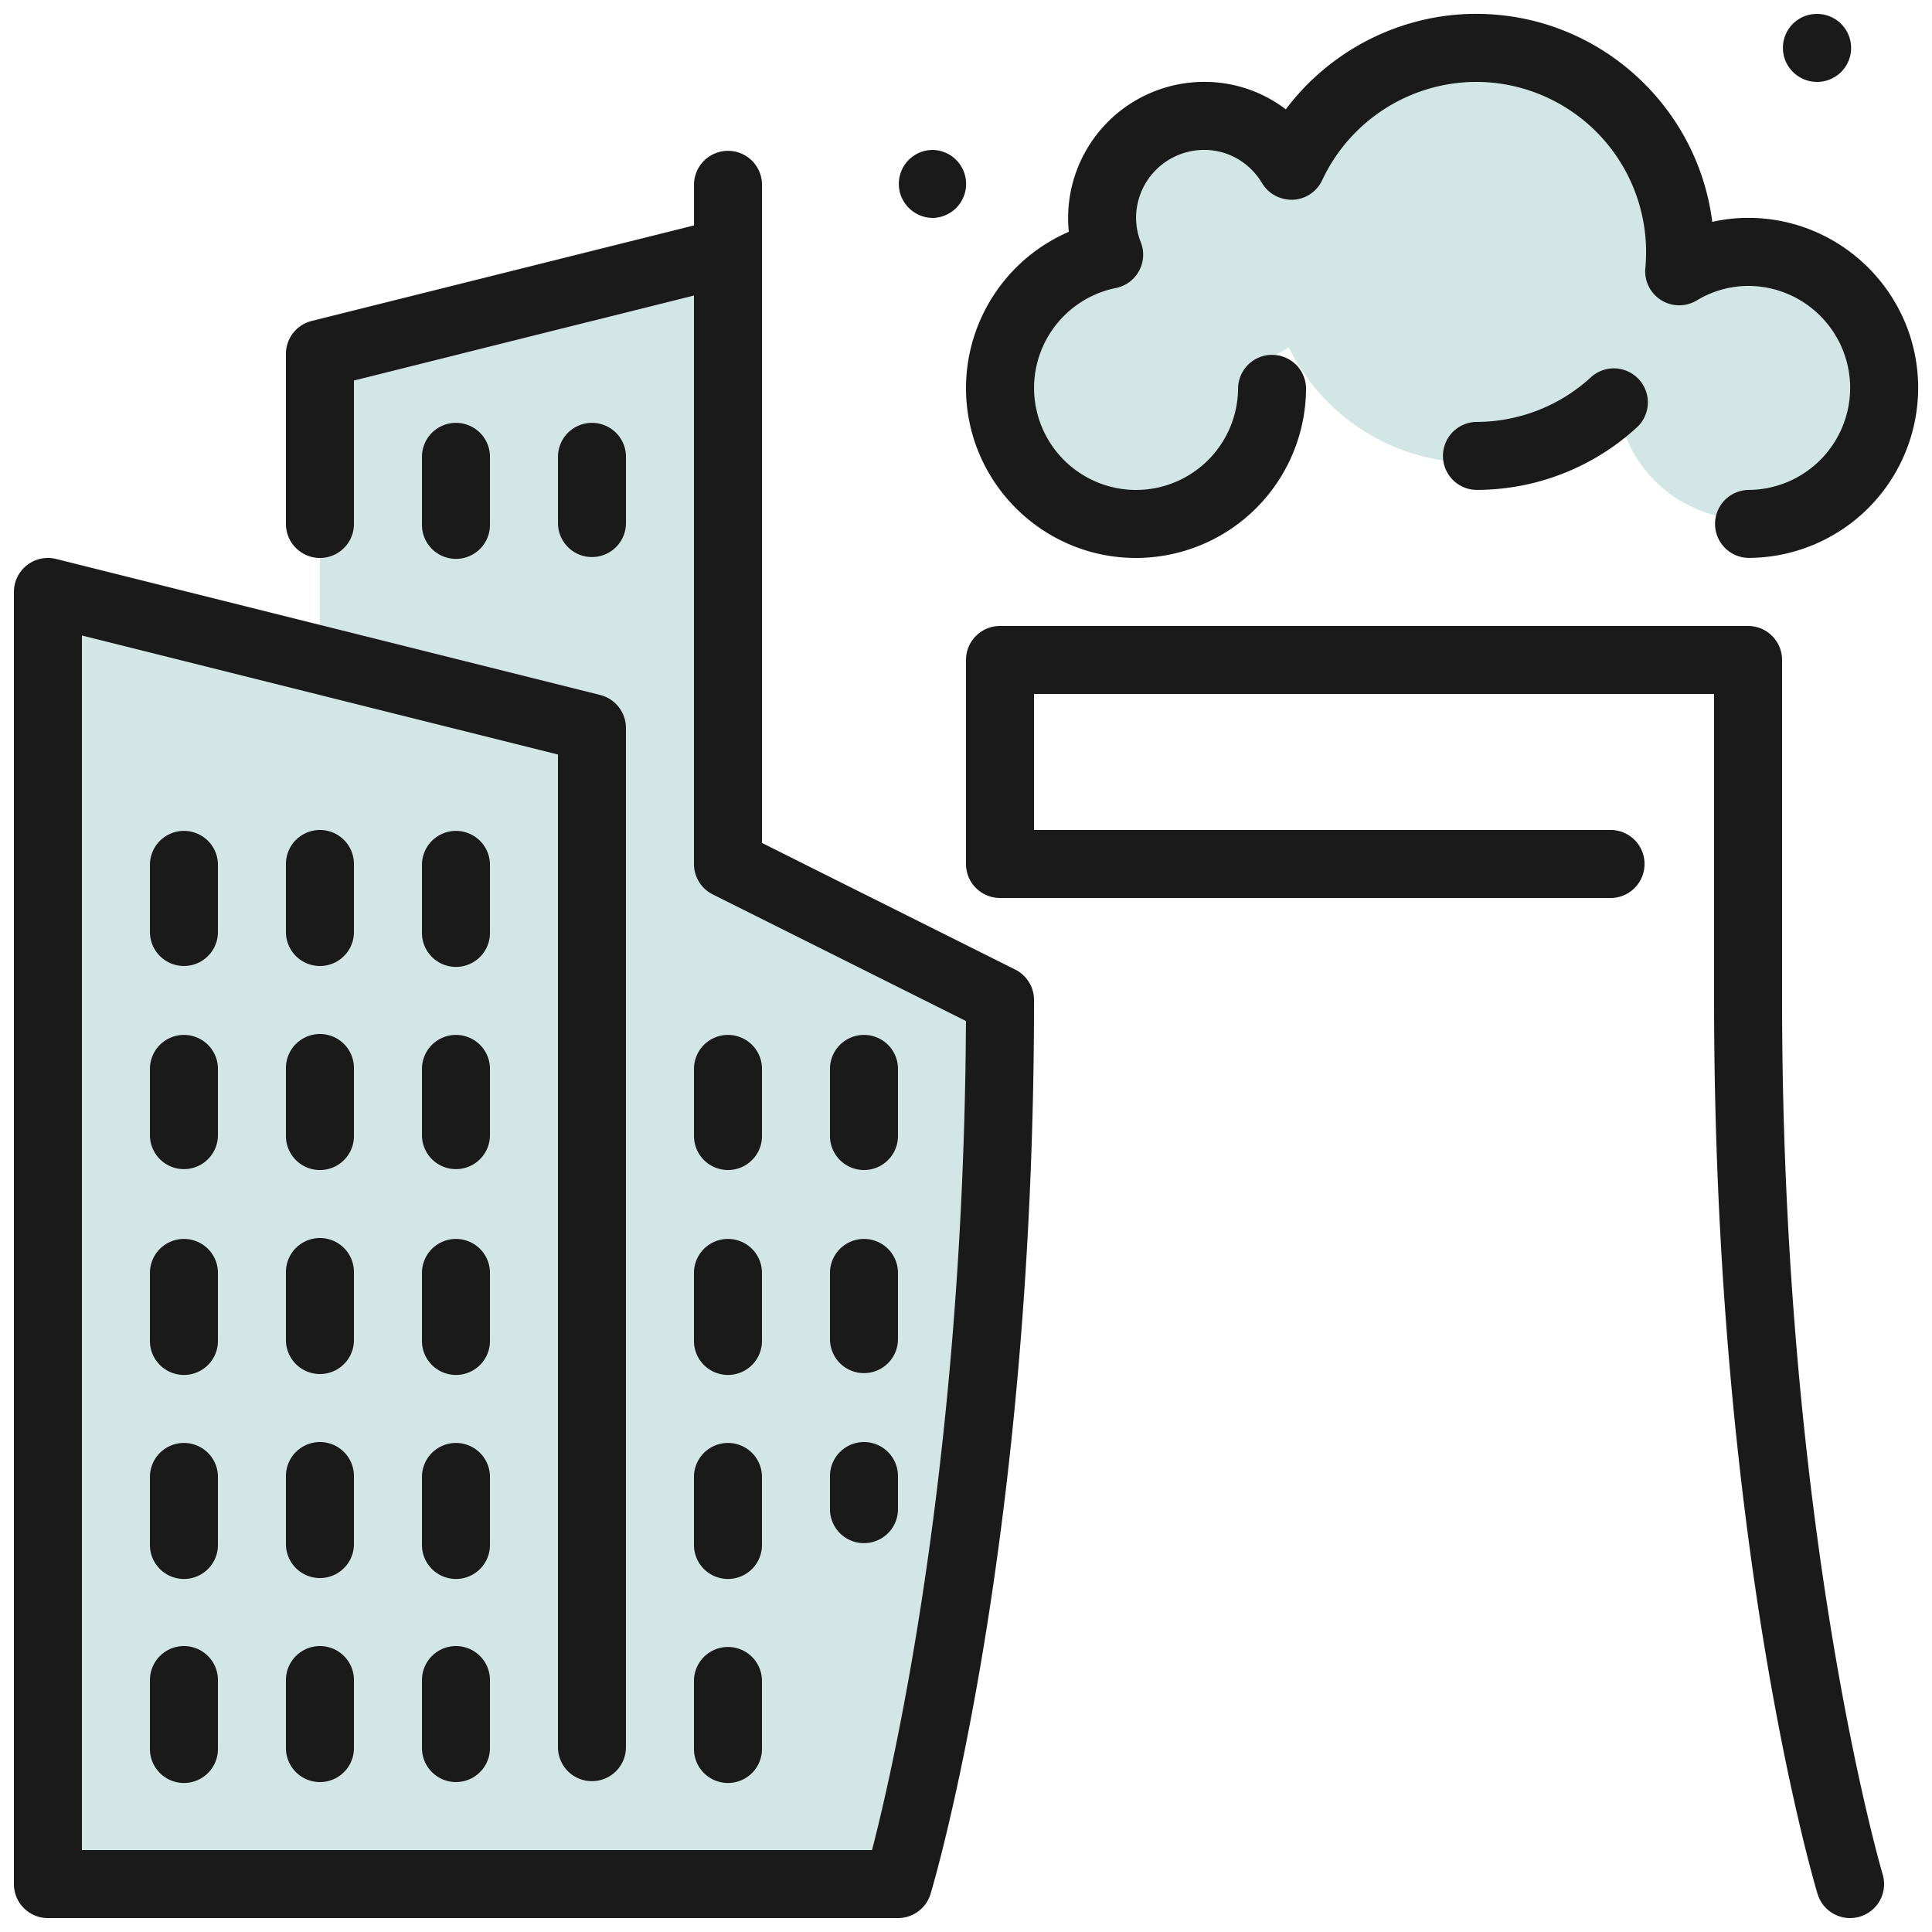
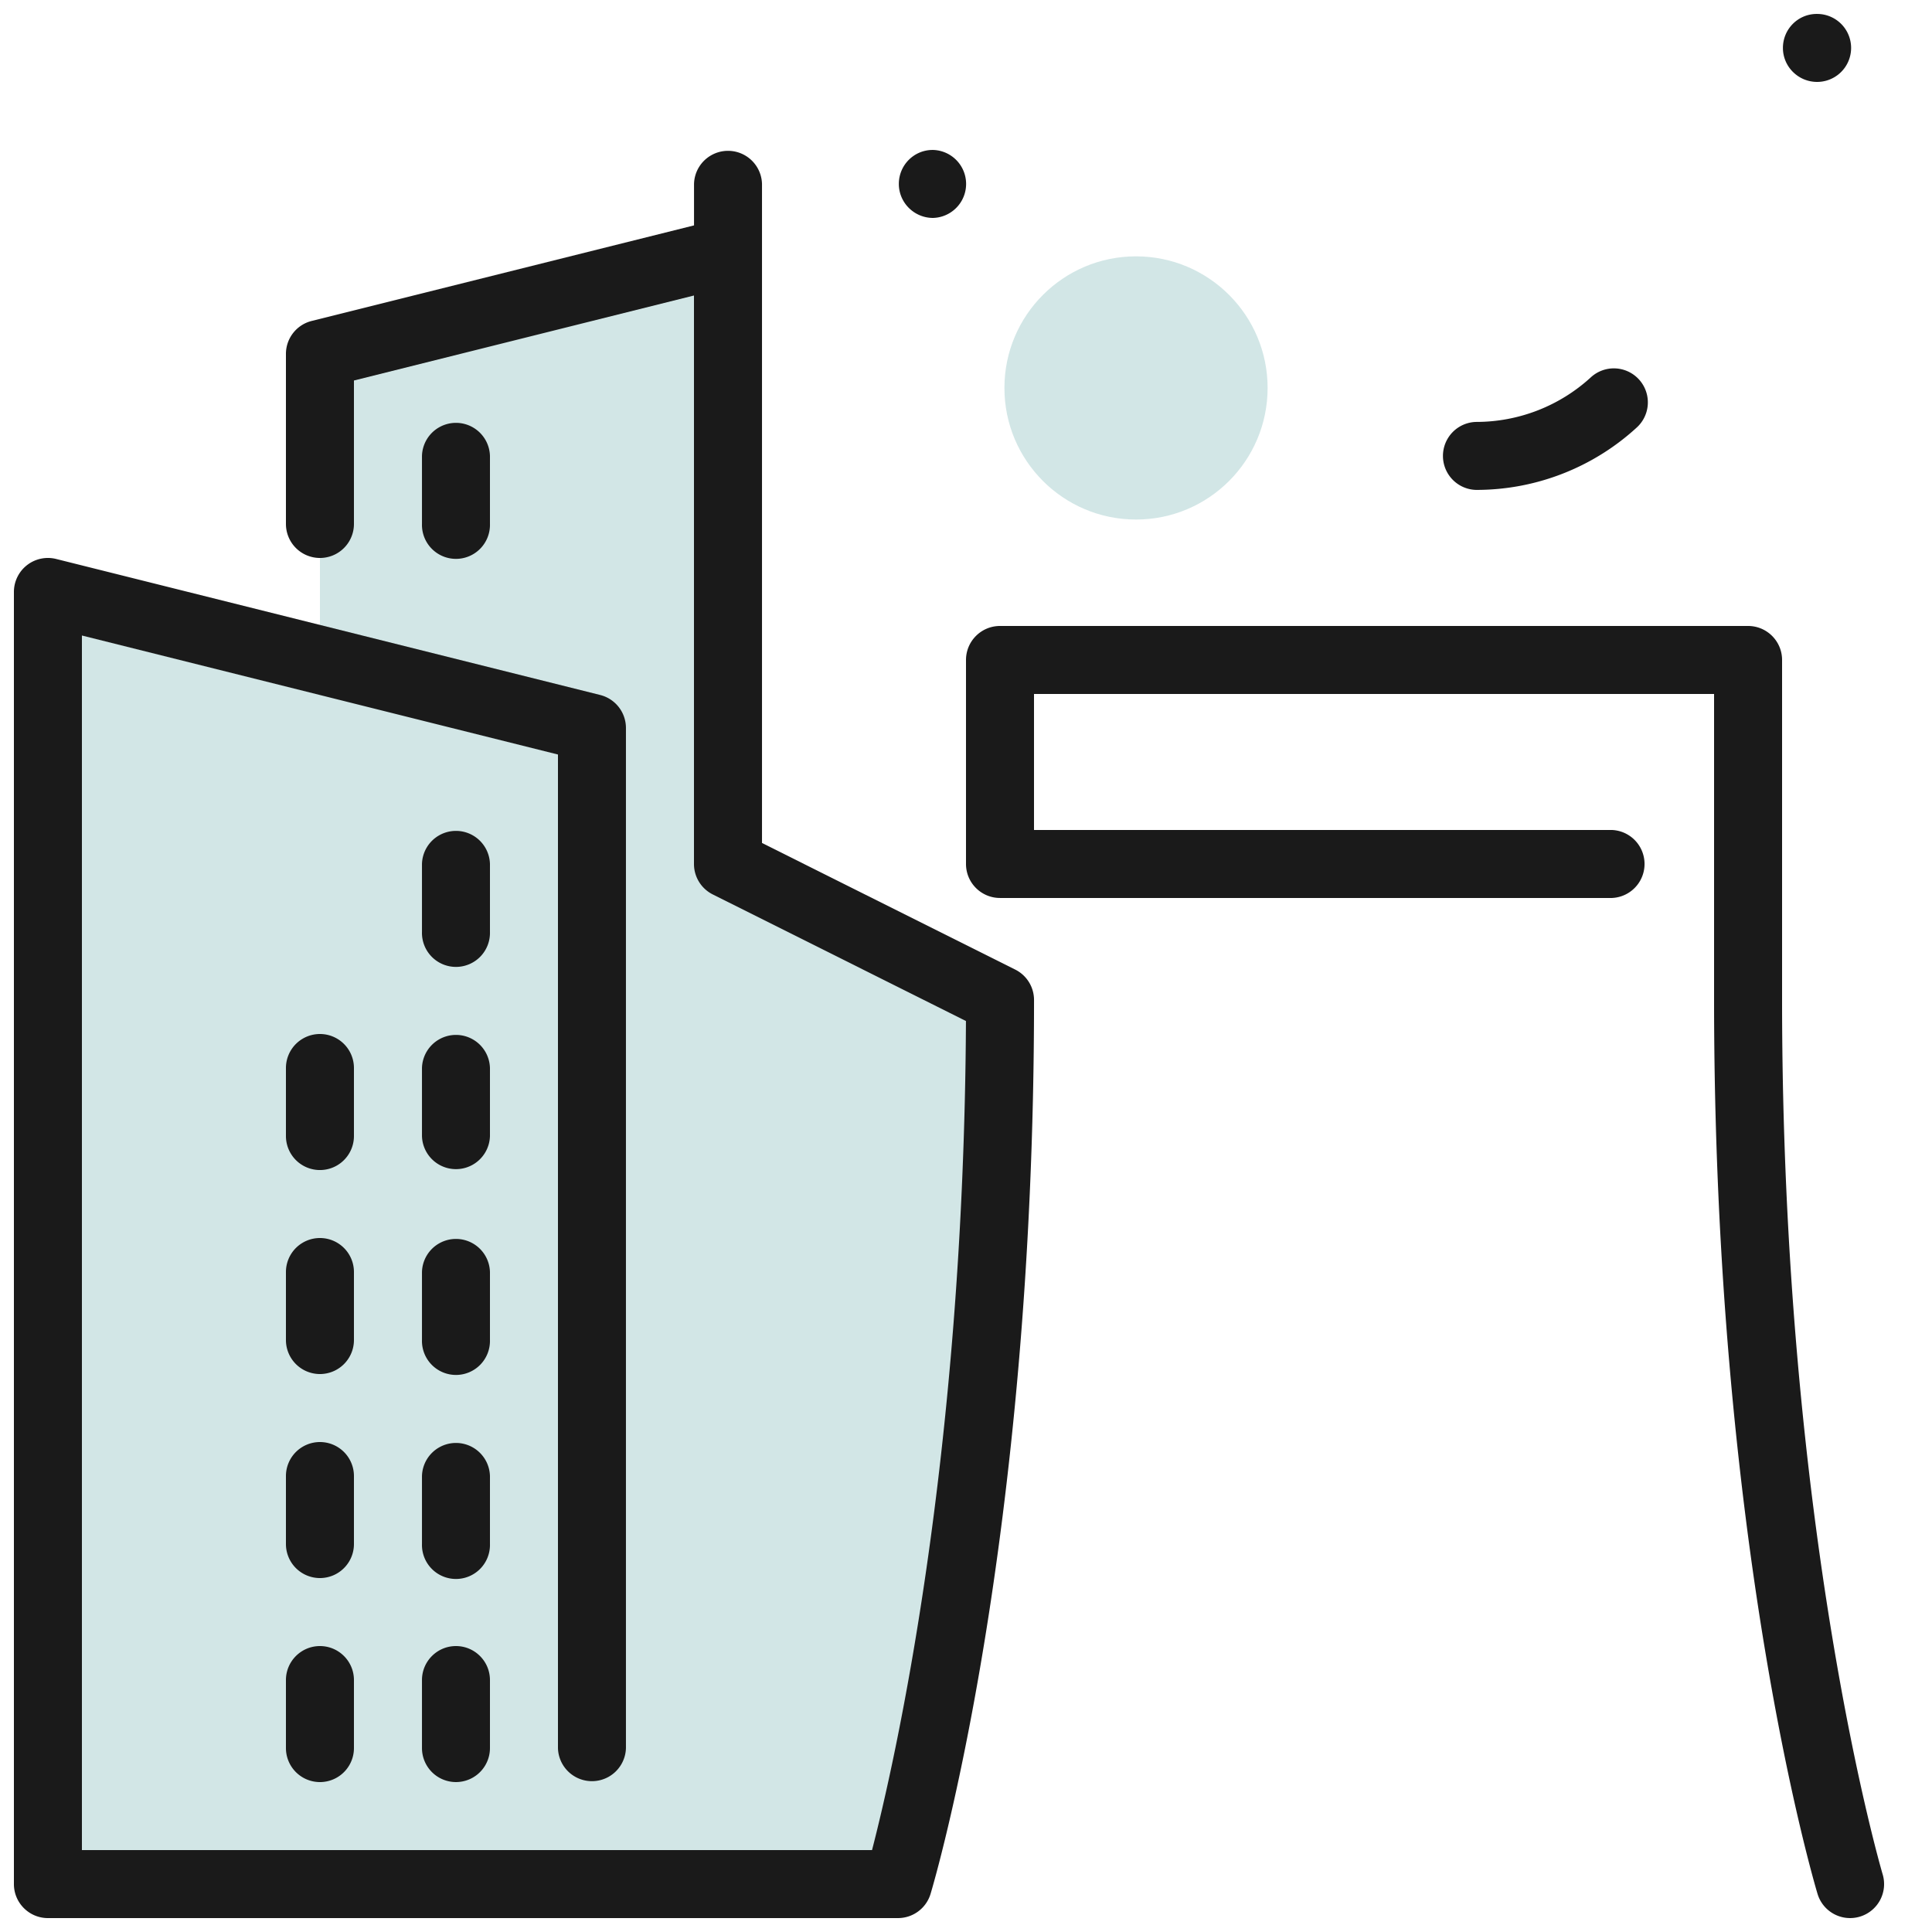
<svg xmlns="http://www.w3.org/2000/svg" viewBox="0 0 80 80">
  <g fill="#D2E6E6">
-     <circle cx="50.555" cy="10.321" r="4.933" />
-     <circle cx="61.036" cy="10.616" r="8.547" />
    <circle cx="47.04" cy="16.064" r="5.449" />
-     <circle cx="72.384" cy="16.064" r="5.449" />
  </g>
  <path fill="#D2E6E6" d="M13.248 27.2V14.242l16.896-5.218v26.752l11.095 5.564-1.197 25.661-1.408 9.197-2.222 2.222-35.068-.403.639-53.633z" />
  <g fill="#1A1A1A">
    <path d="M20.288 61.12a1.408 1.408 0 0 0-2.815 0v2.816a1.408 1.408 0 1 0 2.815 0V61.12zm0-16.896a1.408 1.408 0 0 0-2.815 0v2.817a1.408 1.408 0 0 0 2.815 0v-2.817zm-5.632 0a1.408 1.408 0 0 0-2.816 0v2.817a1.408 1.408 0 0 0 2.816 0v-2.817zM18.88 68.16c-.777 0-1.407.631-1.407 1.408v2.816a1.407 1.407 0 1 0 2.815 0v-2.816c0-.777-.631-1.408-1.408-1.408zm1.408-15.488a1.408 1.408 0 0 0-2.815 0v2.816a1.408 1.408 0 1 0 2.815 0v-2.816zm-5.632 0a1.408 1.408 0 0 0-2.816 0v2.816a1.408 1.408 0 0 0 2.816 0v-2.816zM13.248 68.16c-.777 0-1.408.631-1.408 1.408v2.816a1.408 1.408 0 0 0 2.816 0v-2.816c0-.777-.631-1.408-1.408-1.408zm1.408-7.04a1.408 1.408 0 0 0-2.816 0v2.816a1.408 1.408 0 0 0 2.816 0V61.12zm5.632-25.344a1.408 1.408 0 0 0-2.815 0v2.816a1.408 1.408 0 1 0 2.815 0v-2.816zM75.26 78.42a1.407 1.407 0 1 0 2.697-.808c-.042-.139-4.165-14.176-4.165-36.204v-14.08c0-.778-.631-1.408-1.408-1.408H41.408c-.777 0-1.408.63-1.408 1.408v8.448c0 .777.631 1.407 1.408 1.407h25.345a1.409 1.409 0 0 0 0-2.815H42.816v-5.632h28.16v12.672c0 22.476 4.109 36.43 4.284 37.012zM67.777 17.7a1.407 1.407 0 0 0-1.902-2.077 7.022 7.022 0 0 1-4.755 1.848 1.408 1.408 0 0 0 0 2.815 9.825 9.825 0 0 0 6.657-2.586zm7.466-14.308a1.407 1.407 0 0 0 0-2.815h-.015c-.777 0-1.401.631-1.401 1.408 0 .776.637 1.407 1.416 1.407zM38.634 9.024a1.408 1.408 0 0 0 0-2.815h-.014c-.777 0-1.401.631-1.401 1.407 0 .777.637 1.408 1.415 1.408zM20.288 21.696V18.88a1.408 1.408 0 0 0-2.815 0v2.816a1.408 1.408 0 1 0 2.815 0z" />
    <path d="M1.984 79.424h35.2a1.41 1.41 0 0 0 1.349-1.004c.175-.582 4.284-14.537 4.284-37.012 0-.533-.301-1.021-.779-1.26l-10.485-5.242V7.616a1.408 1.408 0 0 0-2.815 0v1.717L12.906 13.29a1.406 1.406 0 0 0-1.066 1.366v7.04a1.408 1.408 0 0 0 2.816 0v-5.94l14.08-3.52v23.541c0 .533.301 1.021.779 1.26l10.483 5.241c-.089 18.214-2.978 30.804-3.889 34.331H3.392V26.315l19.712 4.928v41.141a1.408 1.408 0 0 0 2.815 0v-42.24a1.41 1.41 0 0 0-1.066-1.366L2.326 23.146a1.408 1.408 0 0 0-1.75 1.366v53.504c0 .777.631 1.408 1.408 1.408z" />
-     <path d="M25.92 21.696V18.88a1.408 1.408 0 0 0-2.815 0v2.816a1.408 1.408 0 0 0 2.815 0zM40 16.064c0 3.882 3.158 7.04 7.041 7.04a7.048 7.048 0 0 0 7.04-7.04 1.408 1.408 0 0 0-2.815 0 4.23 4.23 0 0 1-4.224 4.224 4.229 4.229 0 0 1-4.224-4.224 4.23 4.23 0 0 1 3.386-4.138 1.407 1.407 0 0 0 1.036-1.891 2.778 2.778 0 0 1-.198-1.011 2.82 2.82 0 0 1 2.816-2.817c.989 0 1.888.517 2.405 1.382.268.446.759.699 1.282.682.52-.025.982-.337 1.204-.809a7.064 7.064 0 0 1 6.374-4.071 7.048 7.048 0 0 1 7.007 7.712 1.408 1.408 0 0 0 2.119 1.343 4.144 4.144 0 0 1 2.138-.607 4.229 4.229 0 0 1 4.224 4.224 4.23 4.23 0 0 1-4.224 4.224 1.408 1.408 0 0 0 0 2.815 7.048 7.048 0 0 0 7.04-7.04c0-3.882-3.158-7.041-7.04-7.041a6.71 6.71 0 0 0-1.486.167C70.289 4.337 66.136.574 61.123.574c-3.122 0-6.04 1.504-7.881 3.953a5.553 5.553 0 0 0-3.383-1.137 5.639 5.639 0 0 0-5.602 6.209A7.06 7.06 0 0 0 40 16.064zm-5.632 46.464a1.408 1.408 0 0 0 2.815 0V61.12a1.407 1.407 0 0 0-2.815 0v1.408zm1.408-14.08c.777 0 1.407-.631 1.407-1.407v-2.817a1.408 1.408 0 0 0-2.815 0v2.817c0 .776.631 1.407 1.408 1.407zm-7.04 23.936a1.408 1.408 0 1 0 2.815 0v-2.816a1.408 1.408 0 0 0-2.815 0v2.816zm5.632-16.896a1.408 1.408 0 0 0 2.815 0v-2.816a1.408 1.408 0 0 0-2.815 0v2.816zM14.656 35.776a1.408 1.408 0 0 0-2.816 0v2.816a1.408 1.408 0 0 0 2.816 0v-2.816zm-5.632 8.448a1.408 1.408 0 0 0-2.815 0v2.817a1.408 1.408 0 0 0 2.815 0v-2.817zm19.712 19.712a1.408 1.408 0 1 0 2.815 0V61.12a1.408 1.408 0 0 0-2.815 0v2.816zM9.024 52.672a1.408 1.408 0 0 0-2.815 0v2.816a1.408 1.408 0 1 0 2.815 0v-2.816zm0 8.448a1.408 1.408 0 0 0-2.815 0v2.816a1.408 1.408 0 1 0 2.815 0V61.12zm-1.408 7.04c-.777 0-1.407.631-1.407 1.408v2.816a1.408 1.408 0 1 0 2.815 0v-2.816c0-.777-.631-1.408-1.408-1.408zm22.528-19.712c.778 0 1.408-.631 1.408-1.407v-2.817a1.408 1.408 0 0 0-2.815 0v2.817a1.407 1.407 0 0 0 1.407 1.407zM9.024 35.776a1.408 1.408 0 0 0-2.815 0v2.816a1.407 1.407 0 1 0 2.815 0v-2.816zm19.712 19.712a1.408 1.408 0 1 0 2.815 0v-2.816a1.408 1.408 0 0 0-2.815 0v2.816z" />
  </g>
</svg>